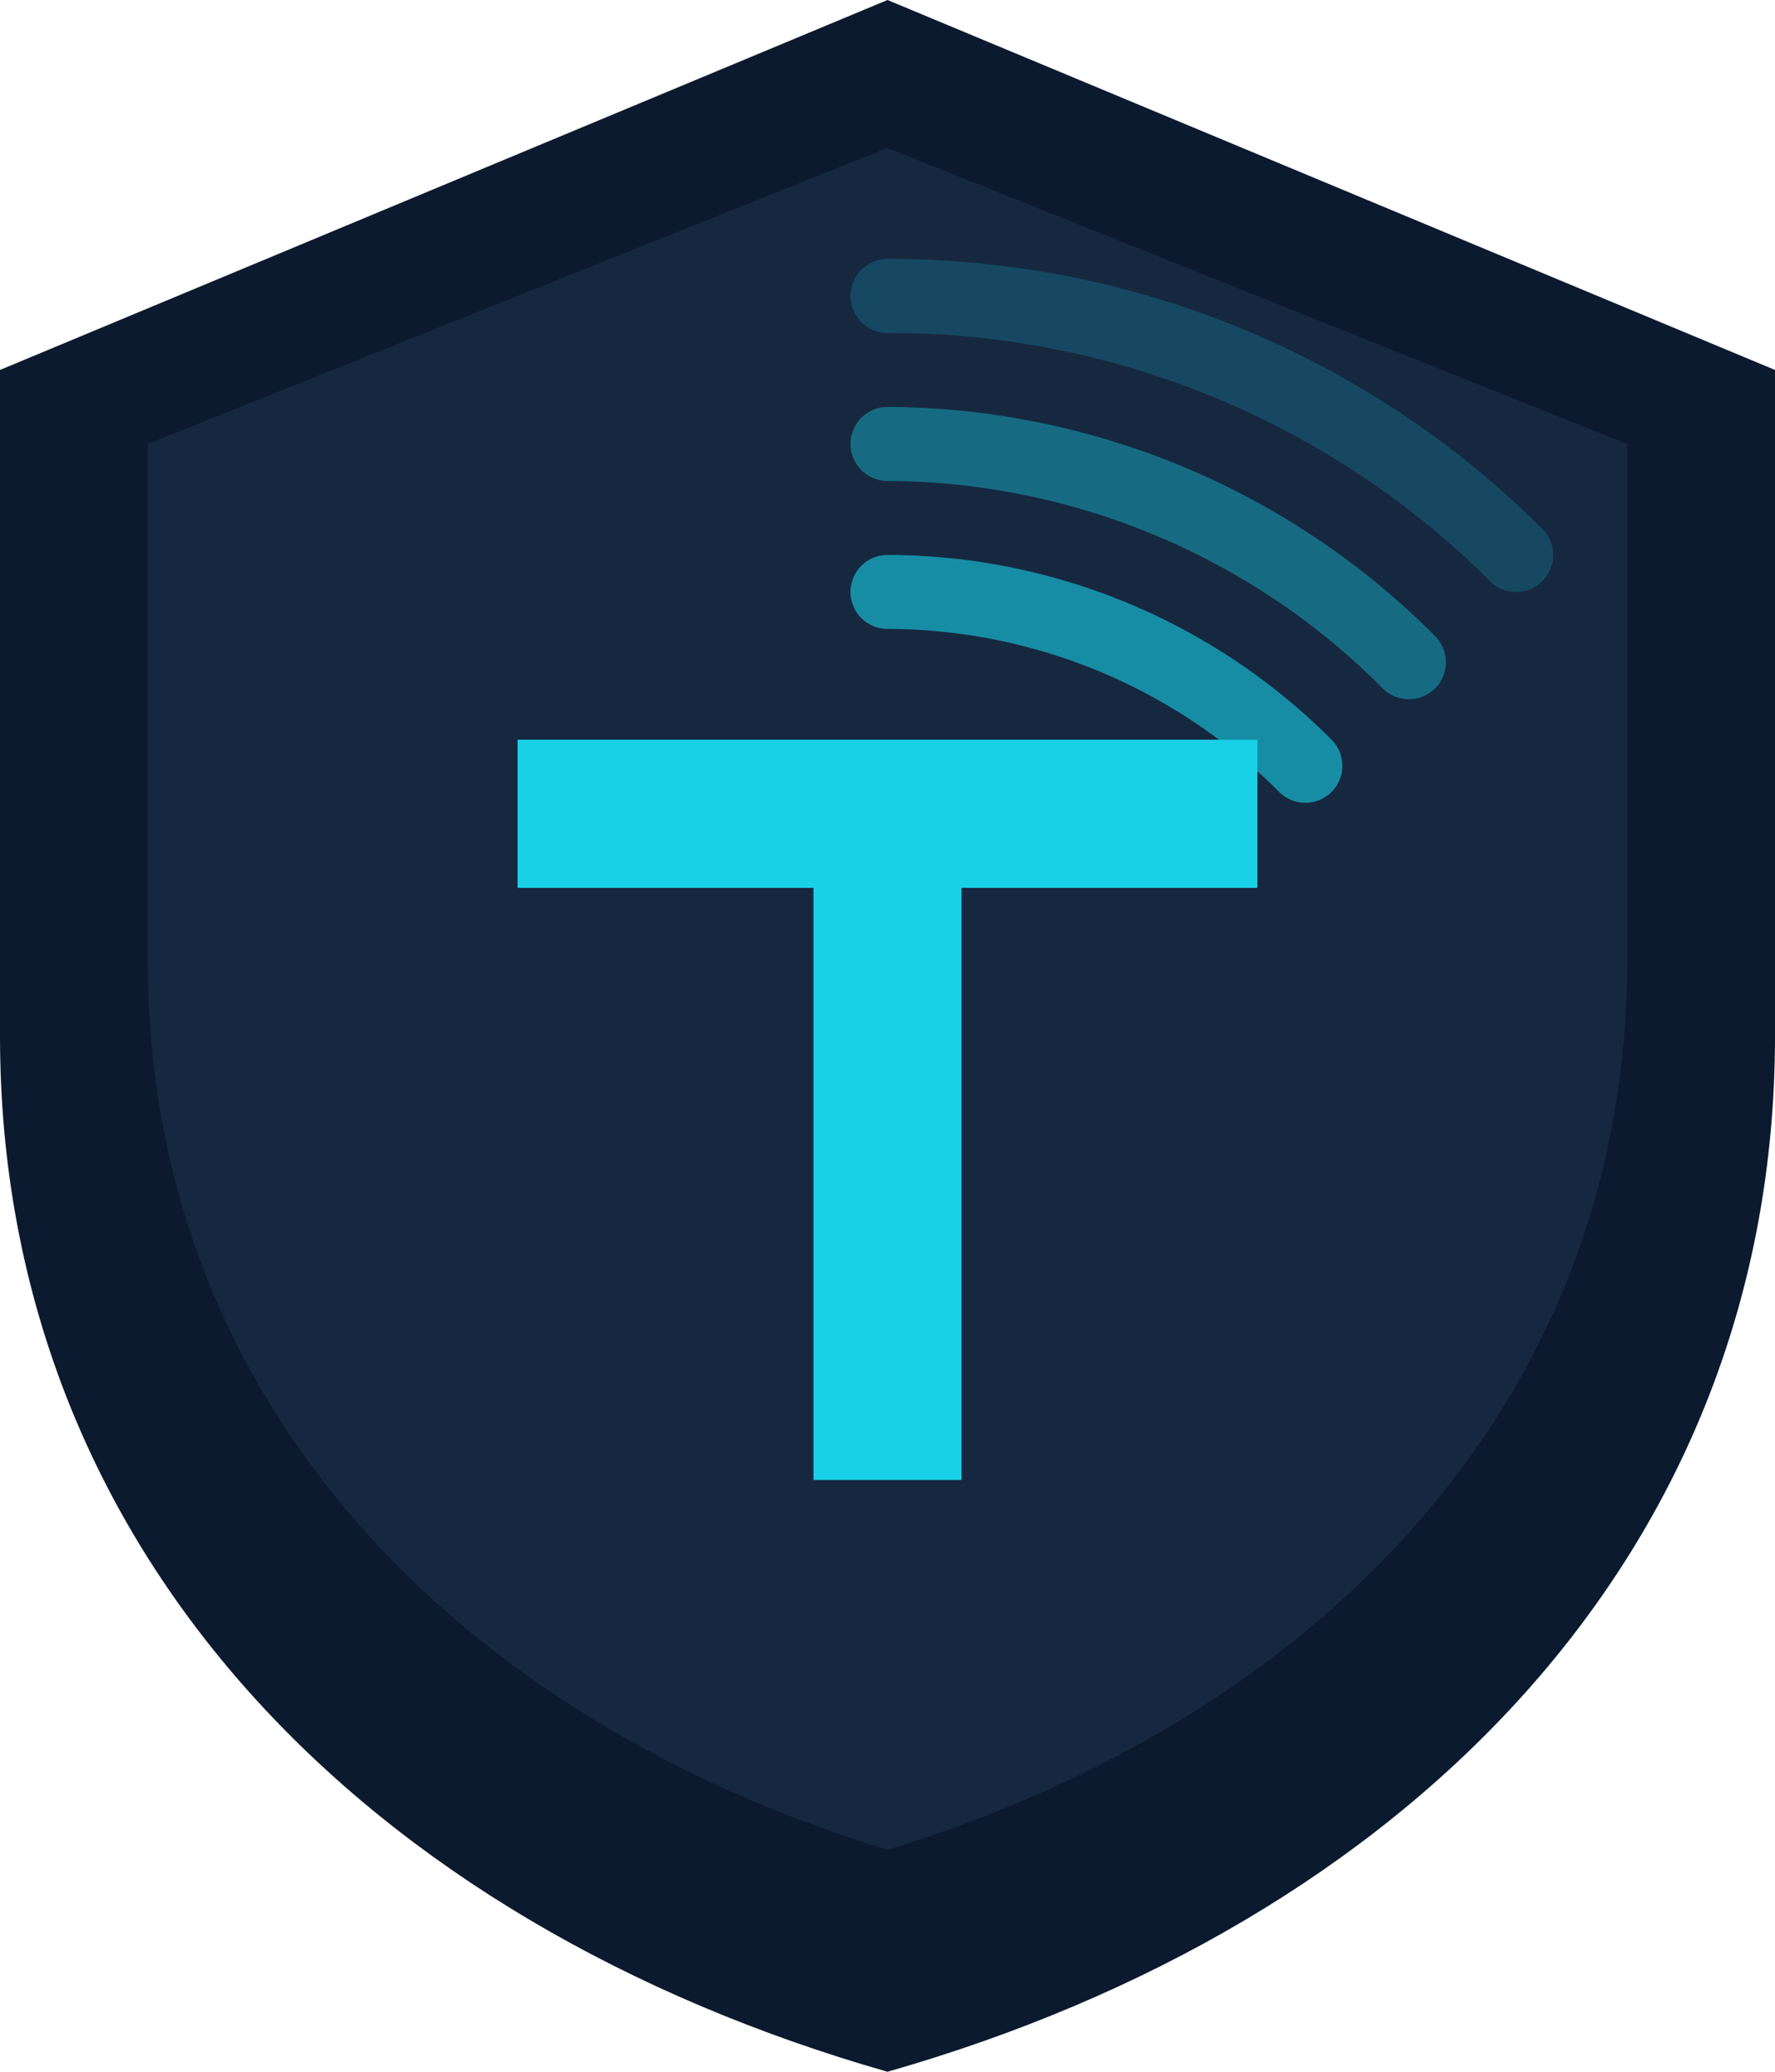
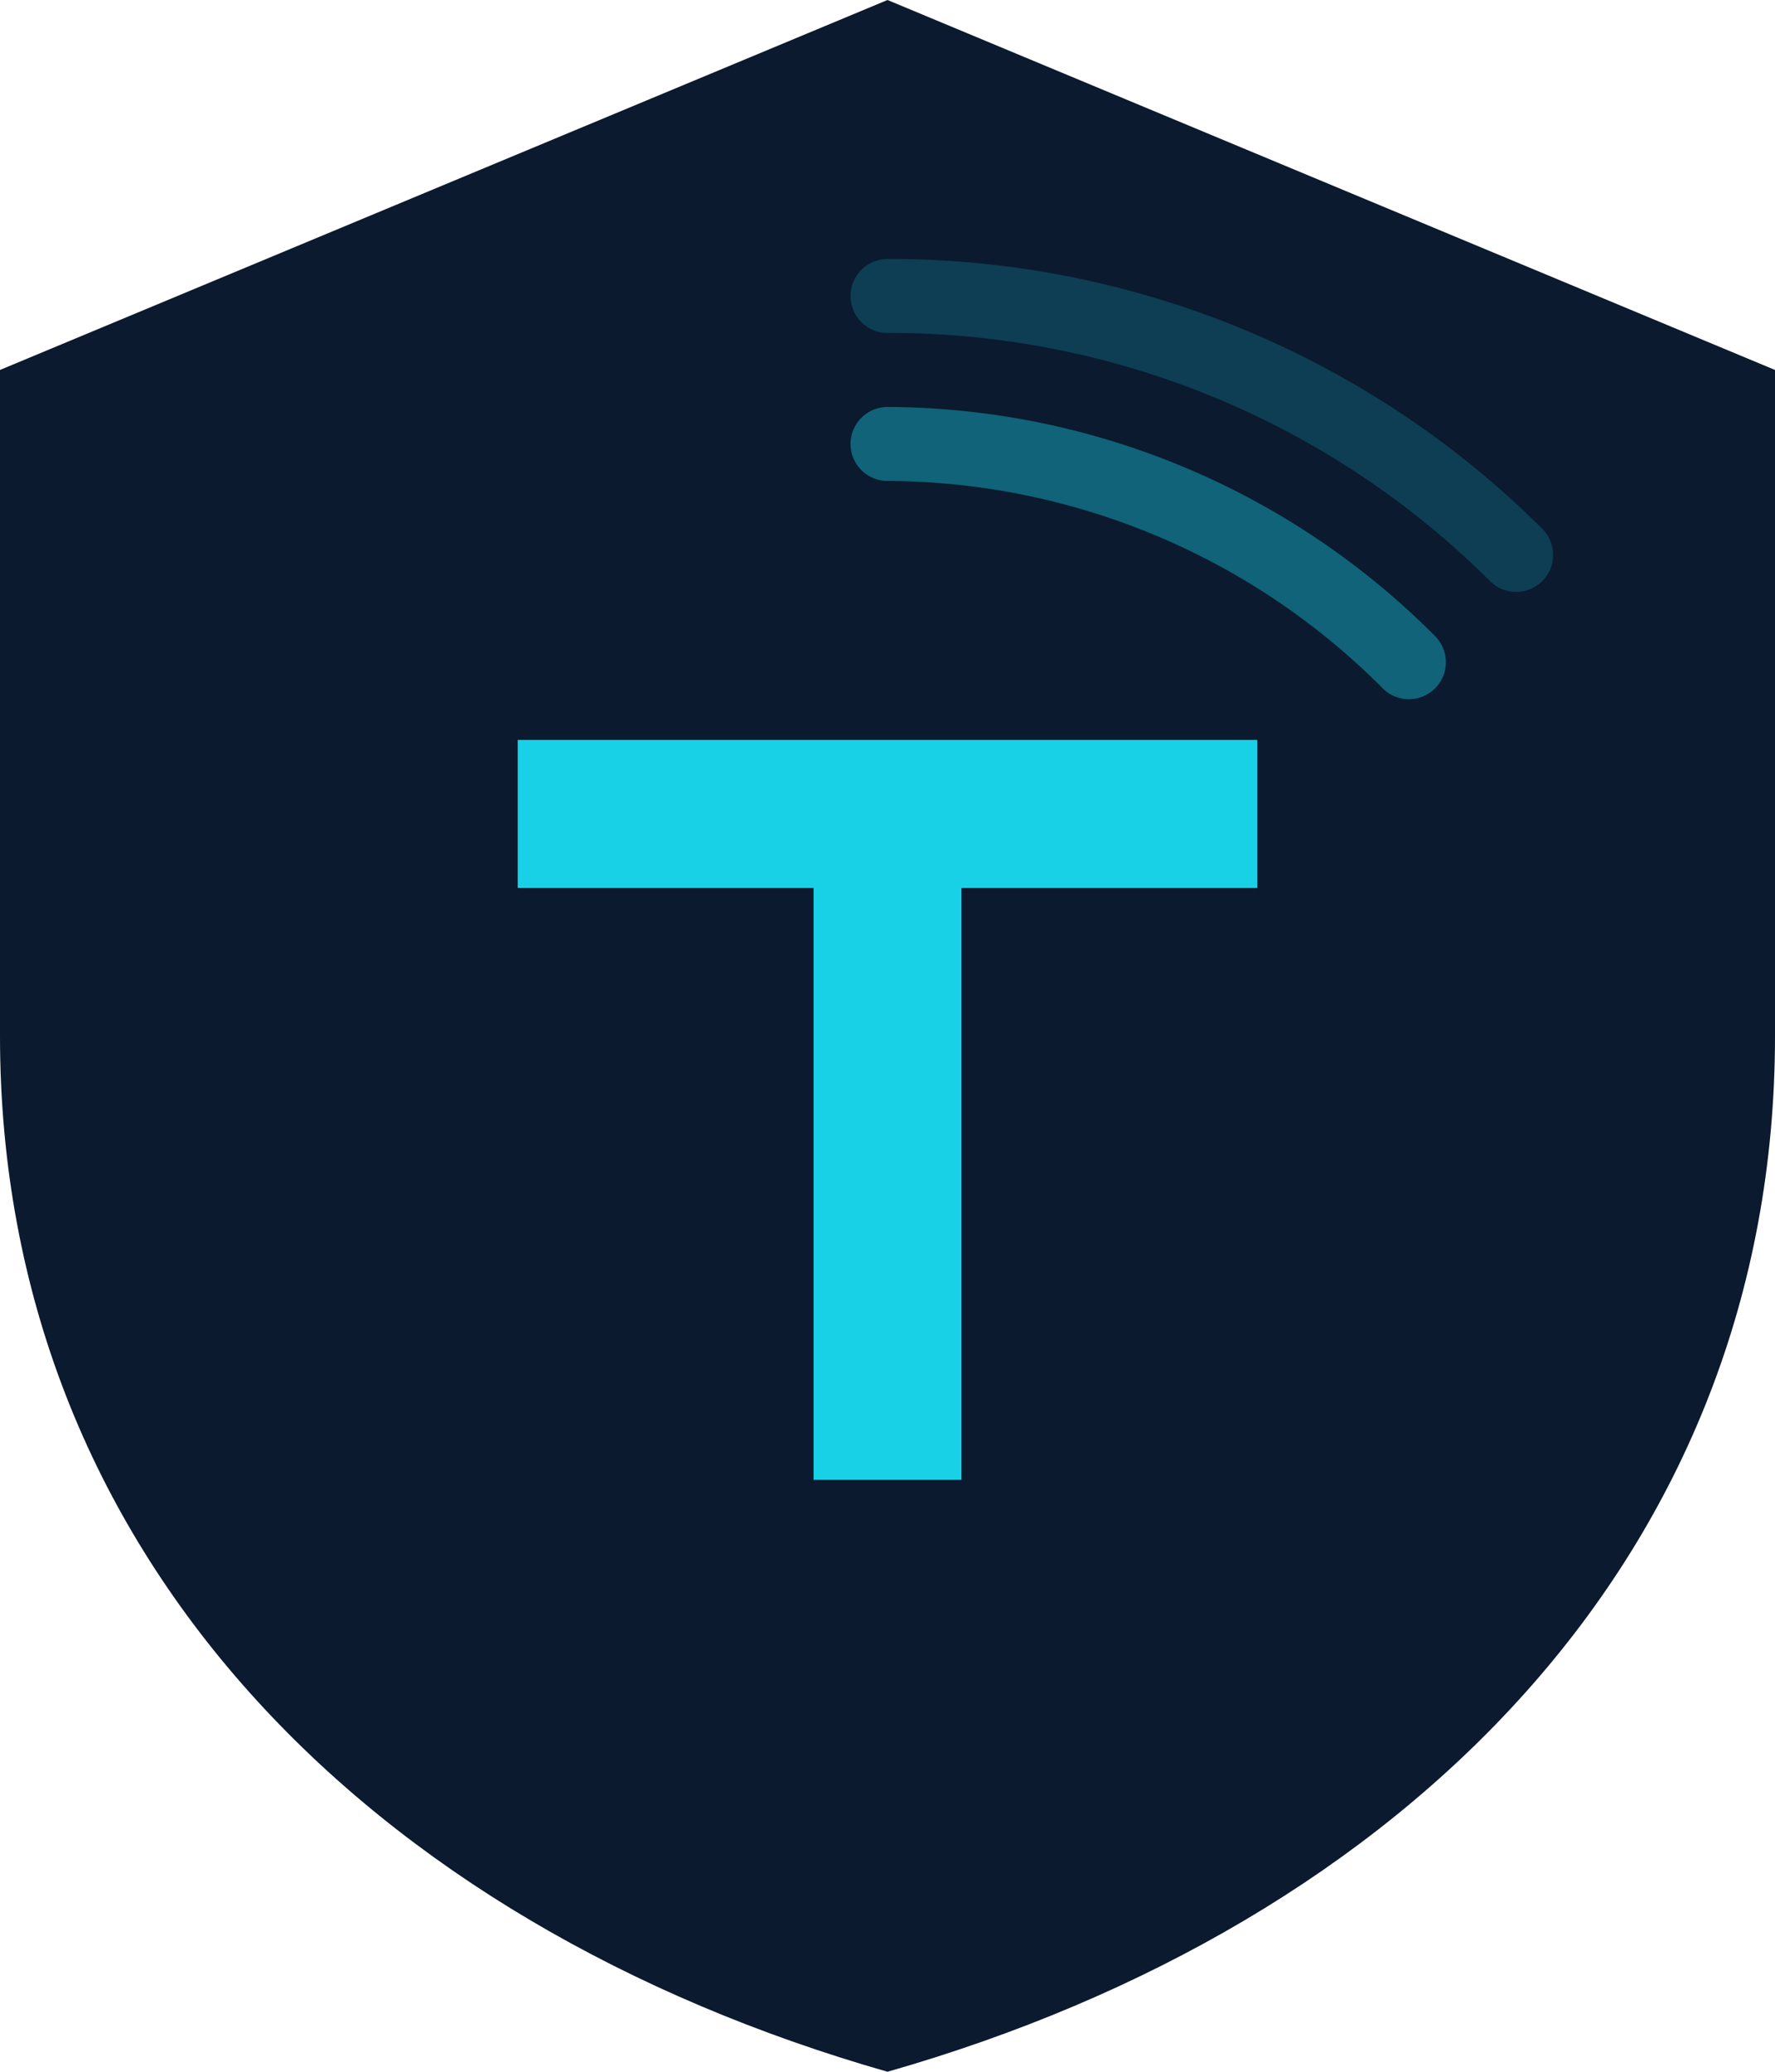
<svg xmlns="http://www.w3.org/2000/svg" fill="none" viewBox="8 4 48 56">
  <path d="M32 4L8 14v18c0 14 10 24 24 28 14-4 24-14 24-28V14L32 4z" fill="#0B1A2E" />
-   <path d="M32 8L12 16v14c0 12 8.5 20.5 20 24 11.5-3.5 20-12 20-24V16L32 8z" fill="#162840" />
-   <path d="M22 24h20v4H34v16h-4V28H22v-4z" fill="#18D1E7" />
-   <path d="M32 20a16 16 0 0 1 11.3 4.7" stroke="#18D1E7" stroke-width="2" stroke-linecap="round" fill="none" opacity="0.6" />
  <path d="M32 16a20 20 0 0 1 14.1 5.9" stroke="#18D1E7" stroke-width="2" stroke-linecap="round" fill="none" opacity="0.4" />
  <path d="M32 12a24 24 0 0 1 17 7" stroke="#18D1E7" stroke-width="2" stroke-linecap="round" fill="none" opacity="0.2" />
  <defs>
    <filter id="glow" x="-20%" y="-20%" width="140%" height="140%">
      <feGaussianBlur stdDeviation="1" result="blur" />
      <feMerge>
        <feMergeNode in="blur" />
        <feMergeNode in="SourceGraphic" />
      </feMerge>
    </filter>
  </defs>
  <path d="M22 24h20v4H34v16h-4V28H22v-4z" fill="#18D1E7" filter="url(#glow)" />
</svg>